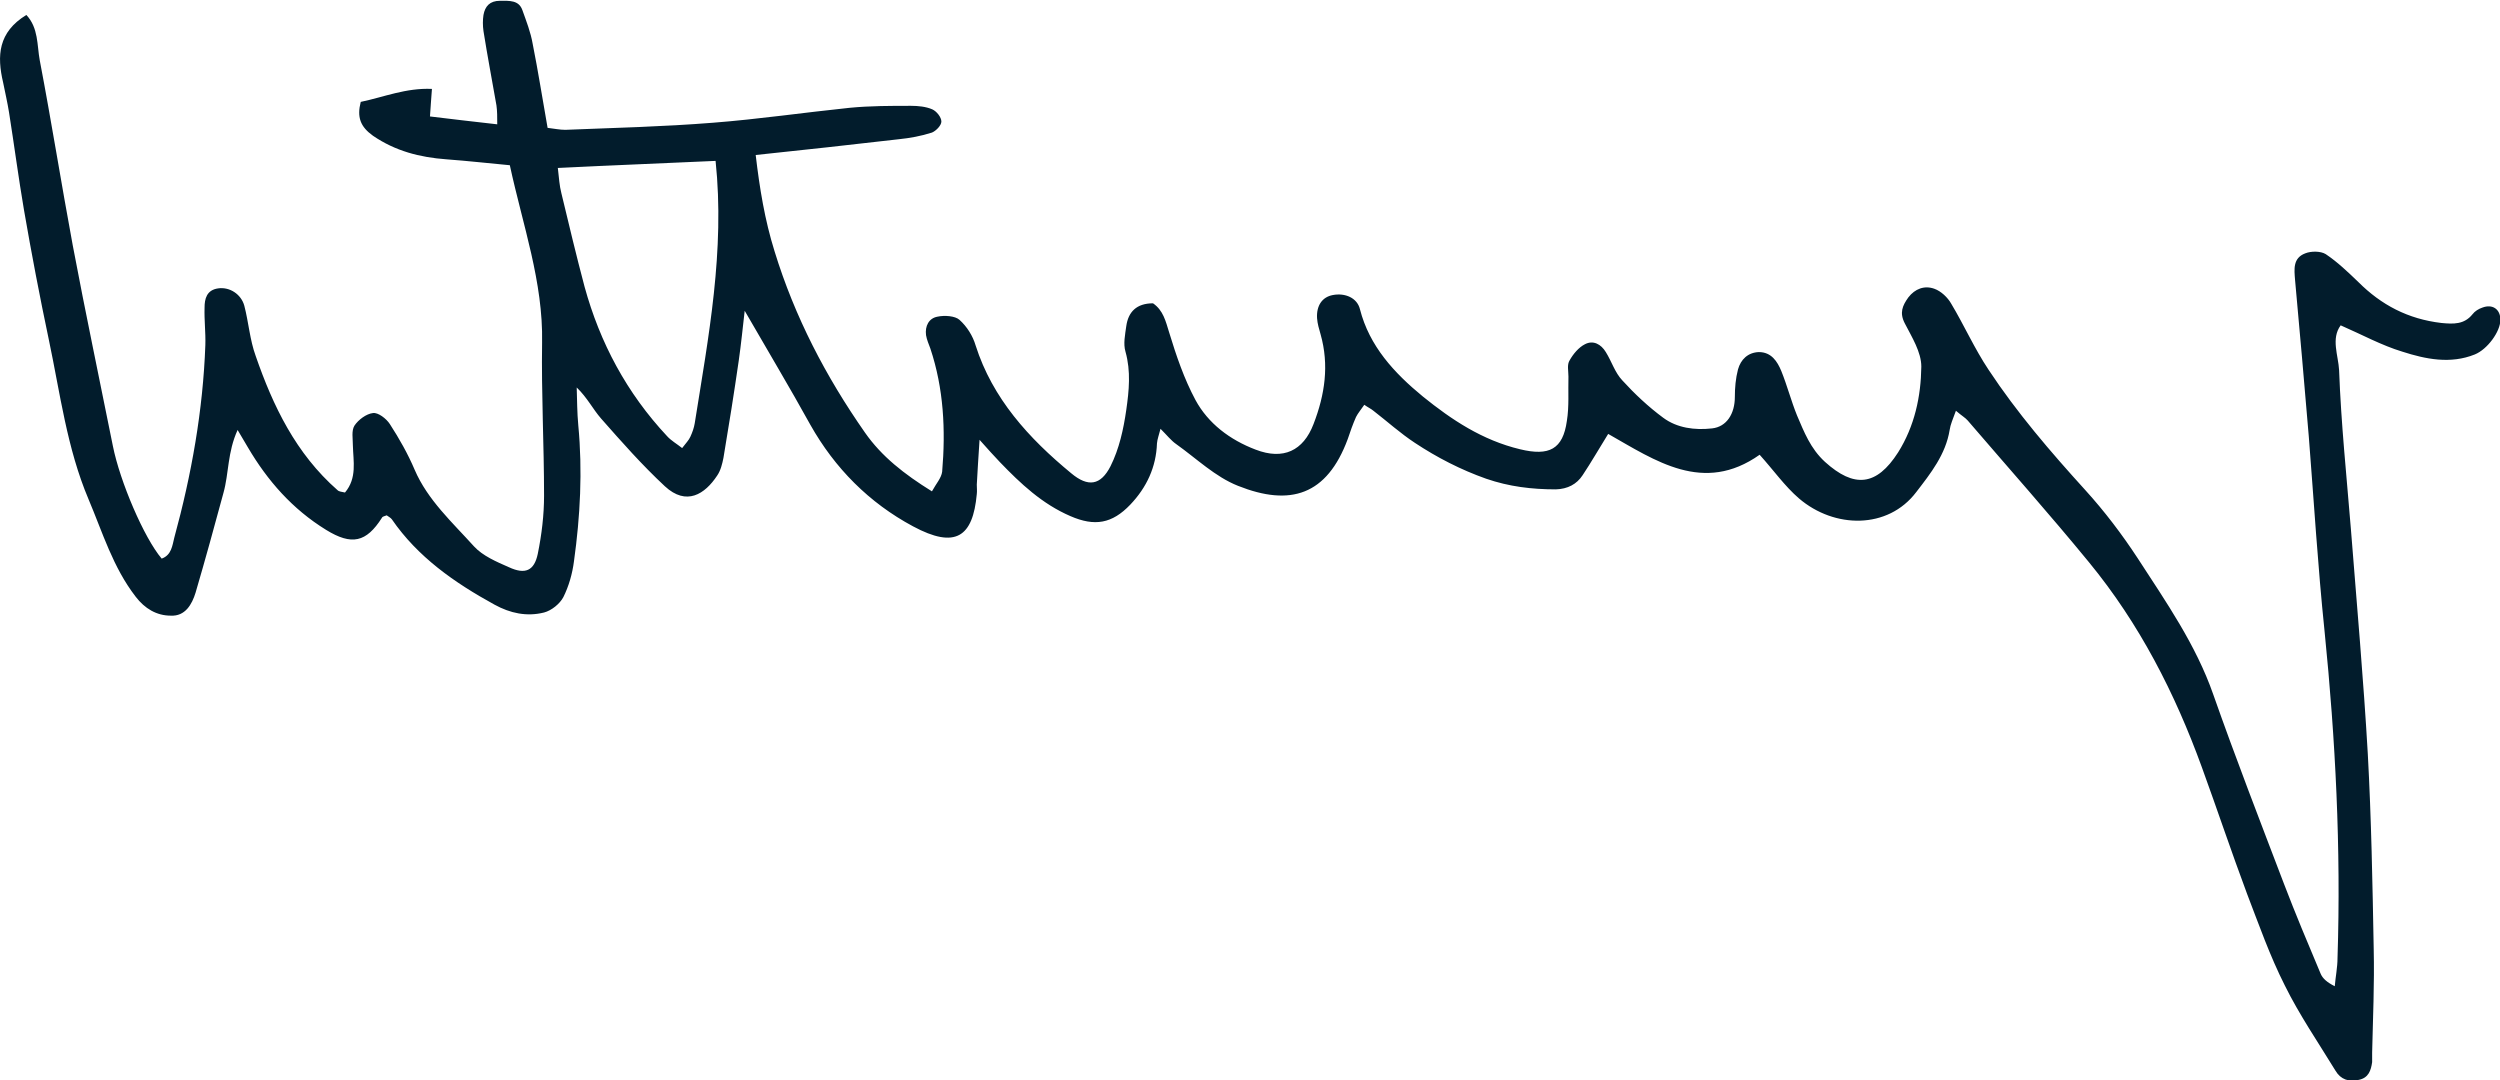
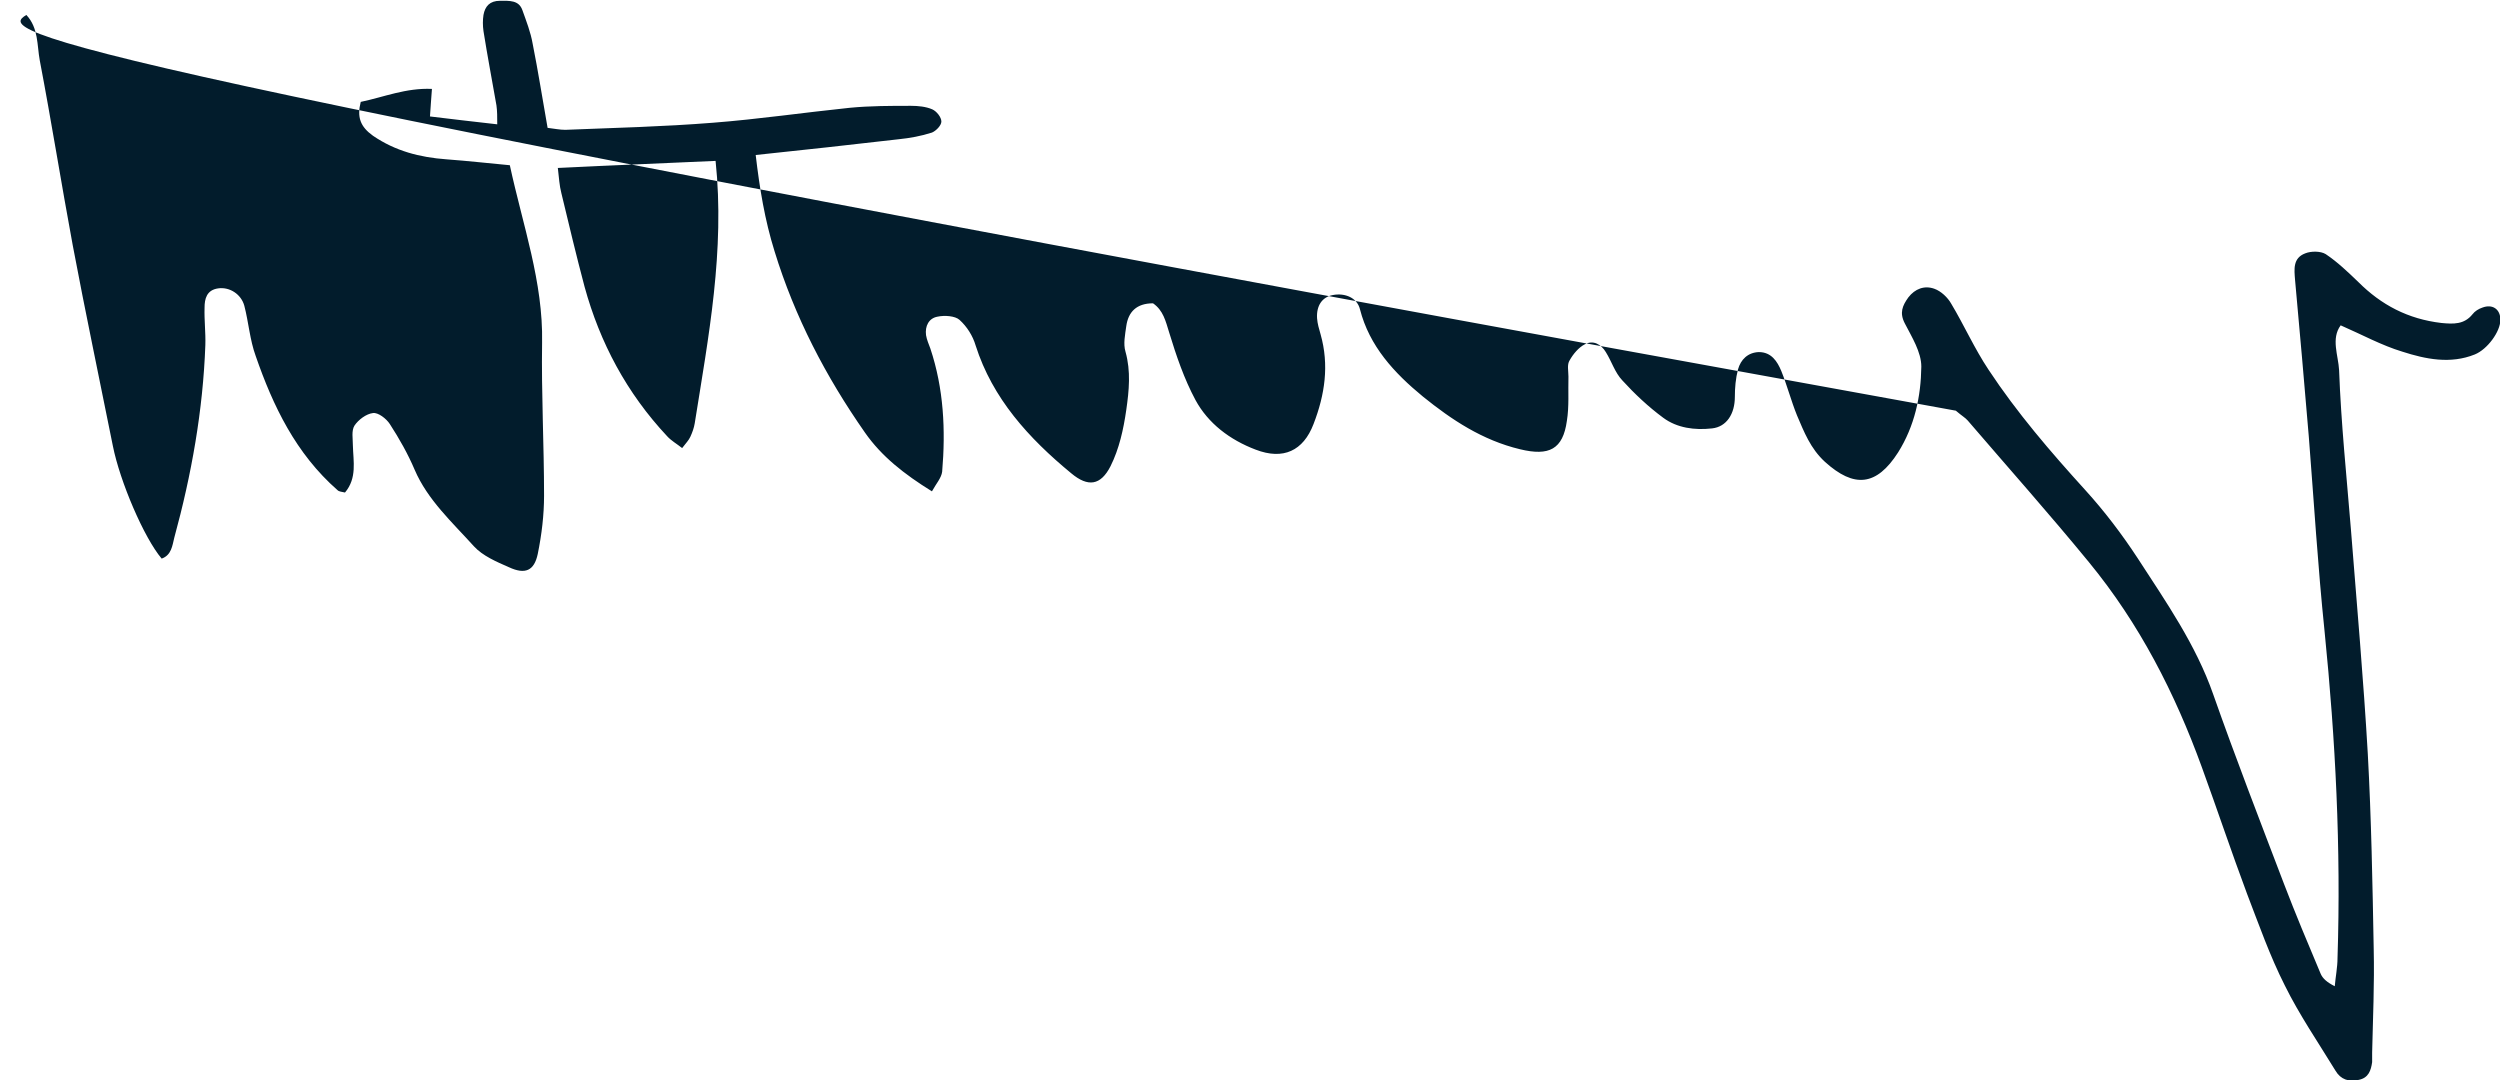
<svg xmlns="http://www.w3.org/2000/svg" id="Ebene_1" viewBox="0 0 63.55 27.46">
  <defs>
    <style>.cls-1{fill:#021c2c;}</style>
  </defs>
-   <path class="cls-1" d="M14.18,4.27c.03.25.04.45.09.64.19.79.38,1.59.59,2.38.39,1.42,1.07,2.7,2.1,3.8.1.11.24.19.38.3.1-.13.17-.2.21-.29.05-.11.09-.22.11-.34.35-2.2.77-4.39.53-6.67-1.29.06-2.61.11-4.02.18M49.72,10.44c-.08.22-.14.35-.16.49-.1.62-.48,1.1-.85,1.58-.72.95-2.08.93-2.98.16-.36-.31-.64-.71-1-1.11-1.43,1.01-2.65.15-3.85-.53-.23.37-.43.72-.65,1.05-.15.23-.38.35-.68.36-.61,0-1.19-.07-1.77-.27-.65-.23-1.25-.54-1.81-.91-.38-.25-.71-.55-1.06-.82-.06-.05-.13-.08-.23-.15-.08.12-.16.21-.21.31-.08.18-.15.38-.21.56-.53,1.43-1.46,1.72-2.79,1.19-.58-.23-1.05-.69-1.57-1.06-.13-.09-.23-.22-.4-.39-.04.16-.08.26-.09.37-.02.6-.26,1.12-.68,1.56-.46.48-.9.56-1.52.29-.72-.31-1.27-.83-1.79-1.37-.15-.16-.3-.32-.52-.57-.03.44-.05.79-.07,1.14,0,.08.01.16,0,.24-.1,1.09-.54,1.4-1.62.82-1.12-.6-1.99-1.48-2.61-2.58-.53-.96-1.1-1.91-1.67-2.9-.05.43-.09.84-.15,1.26-.12.83-.25,1.65-.39,2.48-.03.15-.07.32-.16.45-.31.47-.78.78-1.33.27-.58-.54-1.1-1.13-1.62-1.72-.21-.24-.35-.53-.62-.79.01.32.01.64.04.96.11,1.16.05,2.31-.11,3.46-.04.31-.13.63-.27.91-.09.17-.3.34-.49.39-.44.11-.86.02-1.26-.2-1.02-.56-1.95-1.21-2.61-2.17-.03-.04-.09-.07-.13-.1-.05.02-.11.03-.12.06-.4.63-.77.71-1.42.31-.86-.53-1.49-1.25-1.99-2.1-.07-.12-.14-.24-.26-.44-.26.57-.22,1.1-.36,1.6-.23.85-.46,1.69-.71,2.54-.09.29-.26.6-.63.58-.36,0-.66-.18-.89-.48-.58-.75-.84-1.63-1.2-2.48-.55-1.3-.72-2.69-1.01-4.06-.23-1.09-.44-2.19-.63-3.29-.14-.82-.25-1.66-.38-2.48-.04-.25-.1-.51-.15-.76C-.08,1.42-.05.82.67.38c.31.33.27.77.34,1.15.3,1.57.55,3.15.84,4.71.32,1.7.68,3.4,1.02,5.1.18.9.79,2.33,1.24,2.86.25-.09.27-.33.32-.53.44-1.61.73-3.24.79-4.9.01-.32-.03-.63-.02-.95,0-.22.05-.45.35-.49.29-.04.58.15.66.44.11.42.14.87.29,1.28.44,1.27,1.02,2.48,2.08,3.41.04.04.11.04.19.06.31-.37.21-.79.2-1.2,0-.17-.04-.37.04-.5.1-.15.3-.3.47-.32.13-.02.34.14.43.28.24.37.46.76.63,1.16.33.77.96,1.34,1.51,1.95.22.24.57.39.89.53.41.19.64.09.73-.34.1-.49.16-.99.16-1.48,0-1.3-.07-2.59-.05-3.89.03-1.54-.49-2.98-.82-4.51-.54-.05-1.07-.11-1.61-.15-.68-.05-1.3-.21-1.87-.6-.32-.23-.41-.47-.31-.86.58-.12,1.15-.36,1.81-.33-.02.24-.03.43-.05.7.55.07,1.11.13,1.71.2,0-.19,0-.34-.02-.48-.11-.63-.23-1.26-.33-1.89-.02-.14-.02-.28,0-.41.04-.22.16-.36.42-.36.24,0,.48-.02.57.24.1.28.21.56.26.85.14.7.25,1.41.38,2.14.17.02.31.05.45.05,1.25-.05,2.5-.08,3.75-.18,1.16-.09,2.32-.26,3.48-.38.52-.05,1.04-.05,1.56-.05.18,0,.38.02.54.09.11.05.23.2.23.31,0,.1-.14.24-.24.28-.28.09-.56.14-.85.17-1.2.14-2.4.27-3.63.4.1.85.23,1.65.48,2.45.51,1.66,1.3,3.18,2.3,4.61.42.6.99,1.05,1.7,1.49.11-.2.24-.34.26-.5.09-1.06.04-2.11-.3-3.13-.04-.11-.09-.22-.11-.34-.03-.23.07-.43.29-.47.18-.04.45-.02.56.08.19.17.34.41.41.65.43,1.35,1.35,2.36,2.43,3.25.43.36.75.31,1-.18.22-.44.33-.94.4-1.43.07-.49.12-.98-.02-1.48-.06-.2-.01-.43.02-.65.05-.36.26-.58.68-.58.26.18.32.45.41.74.18.59.38,1.18.67,1.72.32.59.87,1.01,1.53,1.26.7.27,1.21.03,1.47-.65.29-.75.4-1.5.18-2.28-.04-.14-.08-.27-.09-.41-.02-.32.13-.54.4-.59.31-.06.62.07.69.36.24.94.87,1.62,1.6,2.22.73.59,1.51,1.11,2.47,1.34.74.18,1.09,0,1.19-.72.06-.37.03-.75.04-1.13,0-.14-.04-.3.03-.41.09-.16.23-.33.39-.41.21-.11.41,0,.53.2.15.24.23.52.42.72.31.34.66.67,1.04.95.35.26.8.32,1.24.27.37-.04.58-.37.58-.8,0-.23.02-.47.08-.7.07-.25.25-.43.53-.44.32,0,.47.24.57.48.15.37.25.76.4,1.13.18.42.34.84.71,1.18.74.67,1.31.62,1.86-.24.42-.67.58-1.42.59-2.18,0-.37-.24-.75-.42-1.1-.14-.27-.06-.45.09-.66.17-.22.41-.31.66-.22.17.06.34.22.43.38.33.55.59,1.14.95,1.68.72,1.09,1.57,2.08,2.46,3.06.49.54.93,1.12,1.33,1.73.72,1.11,1.48,2.2,1.92,3.46.57,1.62,1.19,3.22,1.8,4.82.29.76.61,1.52.93,2.28.05.12.16.22.36.32.02-.24.07-.48.07-.72.09-2.78-.05-5.54-.33-8.31-.17-1.64-.27-3.29-.4-4.94-.11-1.33-.23-2.66-.35-3.99-.02-.26-.06-.55.26-.67.15-.06.39-.06.52.02.3.2.57.46.83.71.58.58,1.26.94,2.11,1.04.31.03.58.04.79-.22.06-.08.16-.14.25-.17.26-.1.46.04.46.31,0,.3-.33.75-.65.88-.62.25-1.25.12-1.84-.07-.53-.16-1.02-.43-1.57-.67-.25.34-.06.76-.04,1.14.05,1.35.19,2.69.3,4.04.15,1.91.32,3.81.43,5.72.09,1.65.12,3.31.15,4.96.02.88-.02,1.75-.04,2.63,0,.08,0,.16,0,.24-.03.21-.09.4-.34.45-.25.06-.46-.01-.59-.23-.44-.72-.92-1.42-1.29-2.17-.38-.75-.66-1.55-.96-2.33-.4-1.07-.76-2.15-1.15-3.22-.68-1.87-1.58-3.64-2.87-5.21-1-1.22-2.05-2.4-3.08-3.6-.06-.07-.15-.12-.29-.24" />
+   <path class="cls-1" d="M14.18,4.27c.03.25.04.45.09.64.19.79.38,1.59.59,2.38.39,1.42,1.07,2.7,2.1,3.8.1.11.24.19.38.3.1-.13.17-.2.21-.29.05-.11.09-.22.11-.34.35-2.2.77-4.39.53-6.67-1.29.06-2.61.11-4.02.18M49.72,10.44C-.08,1.42-.05.82.67.38c.31.33.27.77.34,1.15.3,1.57.55,3.15.84,4.71.32,1.7.68,3.4,1.02,5.1.18.9.79,2.33,1.24,2.86.25-.09.27-.33.32-.53.44-1.61.73-3.24.79-4.9.01-.32-.03-.63-.02-.95,0-.22.05-.45.35-.49.29-.04.58.15.66.44.11.42.14.87.29,1.28.44,1.27,1.02,2.48,2.08,3.41.04.04.11.04.19.06.31-.37.21-.79.2-1.2,0-.17-.04-.37.04-.5.1-.15.3-.3.47-.32.13-.02.34.14.43.28.24.37.46.76.63,1.16.33.77.96,1.34,1.51,1.95.22.24.57.39.89.53.41.19.64.09.73-.34.1-.49.16-.99.16-1.48,0-1.3-.07-2.59-.05-3.89.03-1.54-.49-2.98-.82-4.51-.54-.05-1.07-.11-1.61-.15-.68-.05-1.3-.21-1.87-.6-.32-.23-.41-.47-.31-.86.58-.12,1.15-.36,1.81-.33-.02.24-.03.43-.05.7.55.07,1.11.13,1.71.2,0-.19,0-.34-.02-.48-.11-.63-.23-1.26-.33-1.89-.02-.14-.02-.28,0-.41.04-.22.16-.36.42-.36.24,0,.48-.02.57.24.1.28.21.56.26.85.14.7.25,1.41.38,2.14.17.02.31.05.45.05,1.25-.05,2.5-.08,3.75-.18,1.16-.09,2.32-.26,3.48-.38.52-.05,1.04-.05,1.56-.05.18,0,.38.02.54.09.11.05.23.2.23.31,0,.1-.14.24-.24.28-.28.09-.56.14-.85.17-1.2.14-2.4.27-3.63.4.1.85.23,1.65.48,2.45.51,1.66,1.3,3.18,2.3,4.61.42.6.99,1.05,1.7,1.49.11-.2.24-.34.26-.5.09-1.06.04-2.11-.3-3.13-.04-.11-.09-.22-.11-.34-.03-.23.07-.43.29-.47.18-.04.45-.02.56.08.19.17.34.41.41.65.43,1.35,1.35,2.36,2.43,3.25.43.36.75.31,1-.18.22-.44.33-.94.4-1.43.07-.49.12-.98-.02-1.48-.06-.2-.01-.43.02-.65.05-.36.26-.58.68-.58.26.18.32.45.41.74.18.59.38,1.18.67,1.72.32.59.87,1.01,1.53,1.26.7.27,1.21.03,1.47-.65.29-.75.4-1.5.18-2.28-.04-.14-.08-.27-.09-.41-.02-.32.13-.54.4-.59.31-.06.62.07.69.36.24.94.87,1.62,1.6,2.22.73.59,1.51,1.11,2.47,1.34.74.18,1.09,0,1.19-.72.06-.37.03-.75.04-1.13,0-.14-.04-.3.03-.41.09-.16.23-.33.39-.41.21-.11.41,0,.53.2.15.24.23.52.42.72.31.34.66.67,1.04.95.35.26.8.32,1.24.27.37-.04.58-.37.58-.8,0-.23.02-.47.08-.7.07-.25.25-.43.53-.44.32,0,.47.24.57.48.15.37.25.76.4,1.13.18.42.34.84.71,1.18.74.67,1.31.62,1.86-.24.42-.67.58-1.42.59-2.18,0-.37-.24-.75-.42-1.1-.14-.27-.06-.45.09-.66.17-.22.41-.31.66-.22.17.06.34.22.43.38.33.55.59,1.14.95,1.68.72,1.09,1.57,2.08,2.46,3.06.49.54.93,1.12,1.33,1.73.72,1.11,1.48,2.2,1.92,3.46.57,1.62,1.19,3.22,1.8,4.82.29.76.61,1.52.93,2.28.05.12.16.22.36.32.02-.24.07-.48.07-.72.09-2.78-.05-5.54-.33-8.31-.17-1.64-.27-3.29-.4-4.94-.11-1.33-.23-2.66-.35-3.99-.02-.26-.06-.55.26-.67.15-.06.39-.06.52.02.3.2.57.46.83.71.58.58,1.26.94,2.11,1.04.31.03.58.04.79-.22.06-.08.16-.14.25-.17.26-.1.46.04.46.31,0,.3-.33.75-.65.88-.62.25-1.25.12-1.84-.07-.53-.16-1.02-.43-1.57-.67-.25.34-.06.76-.04,1.14.05,1.35.19,2.69.3,4.04.15,1.91.32,3.81.43,5.72.09,1.65.12,3.31.15,4.96.02.88-.02,1.75-.04,2.63,0,.08,0,.16,0,.24-.03.21-.09.4-.34.45-.25.06-.46-.01-.59-.23-.44-.72-.92-1.42-1.29-2.17-.38-.75-.66-1.55-.96-2.33-.4-1.07-.76-2.15-1.15-3.22-.68-1.87-1.58-3.64-2.87-5.21-1-1.22-2.05-2.4-3.08-3.6-.06-.07-.15-.12-.29-.24" />
</svg>